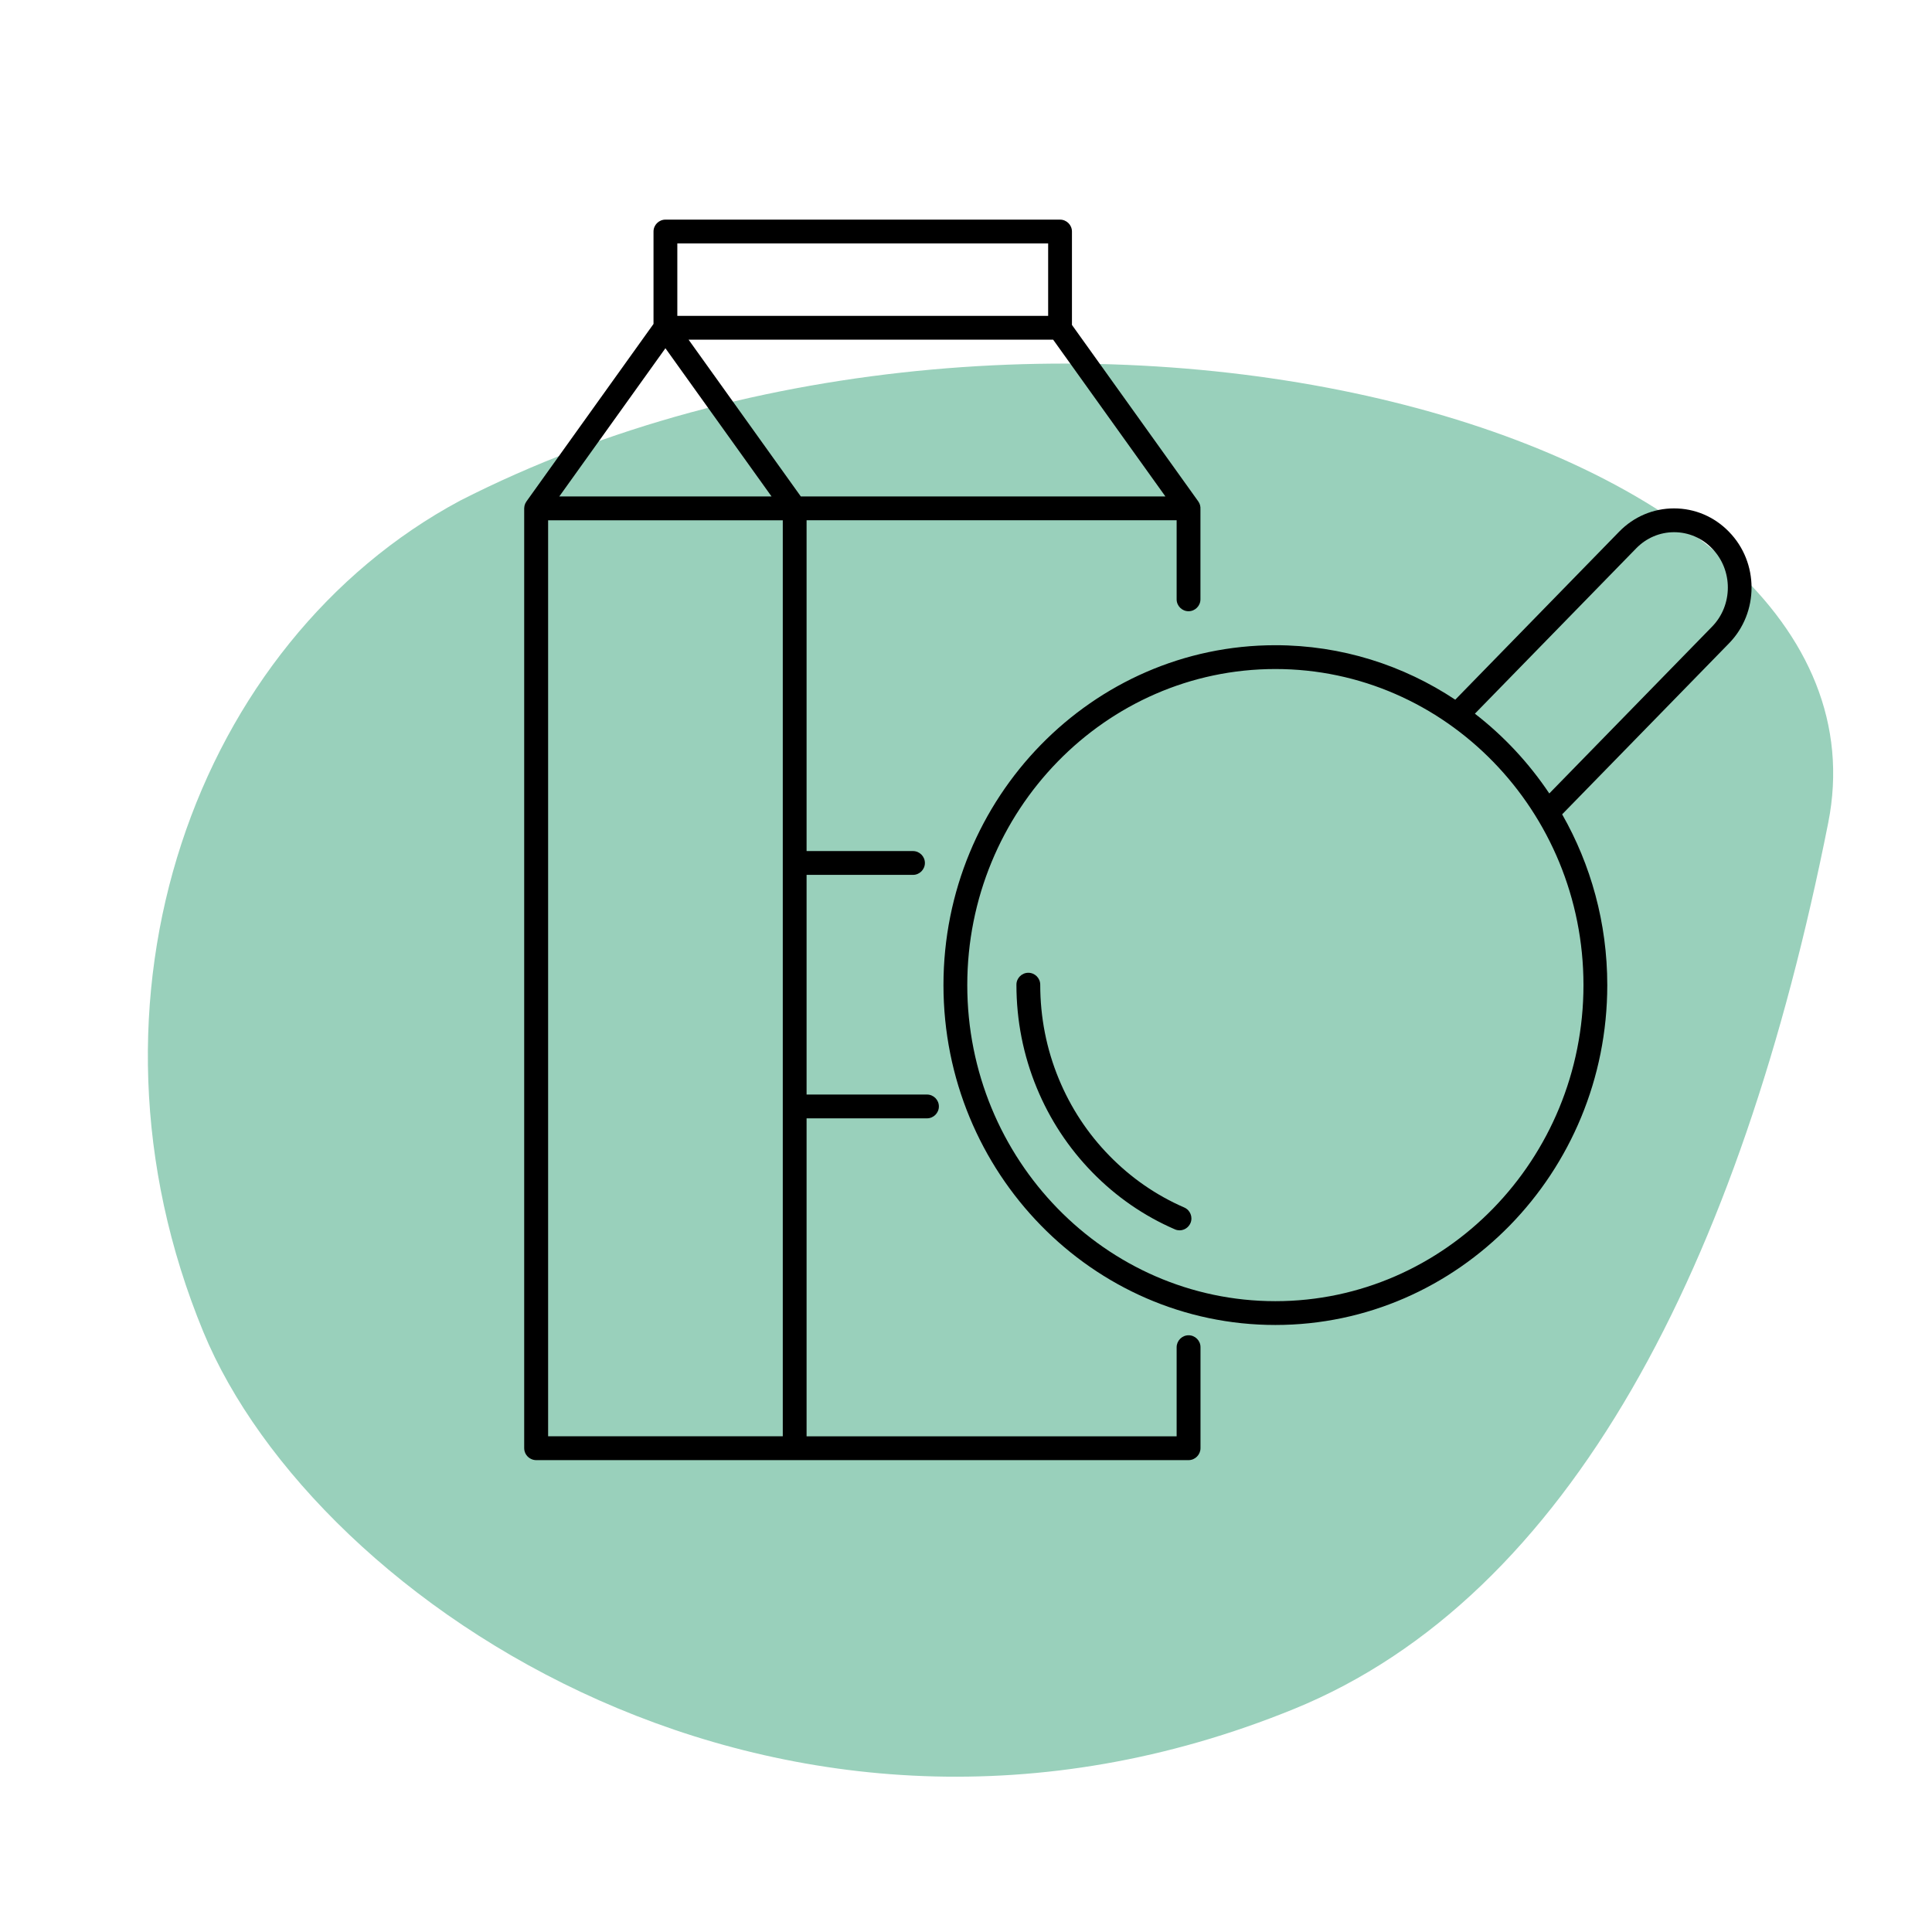
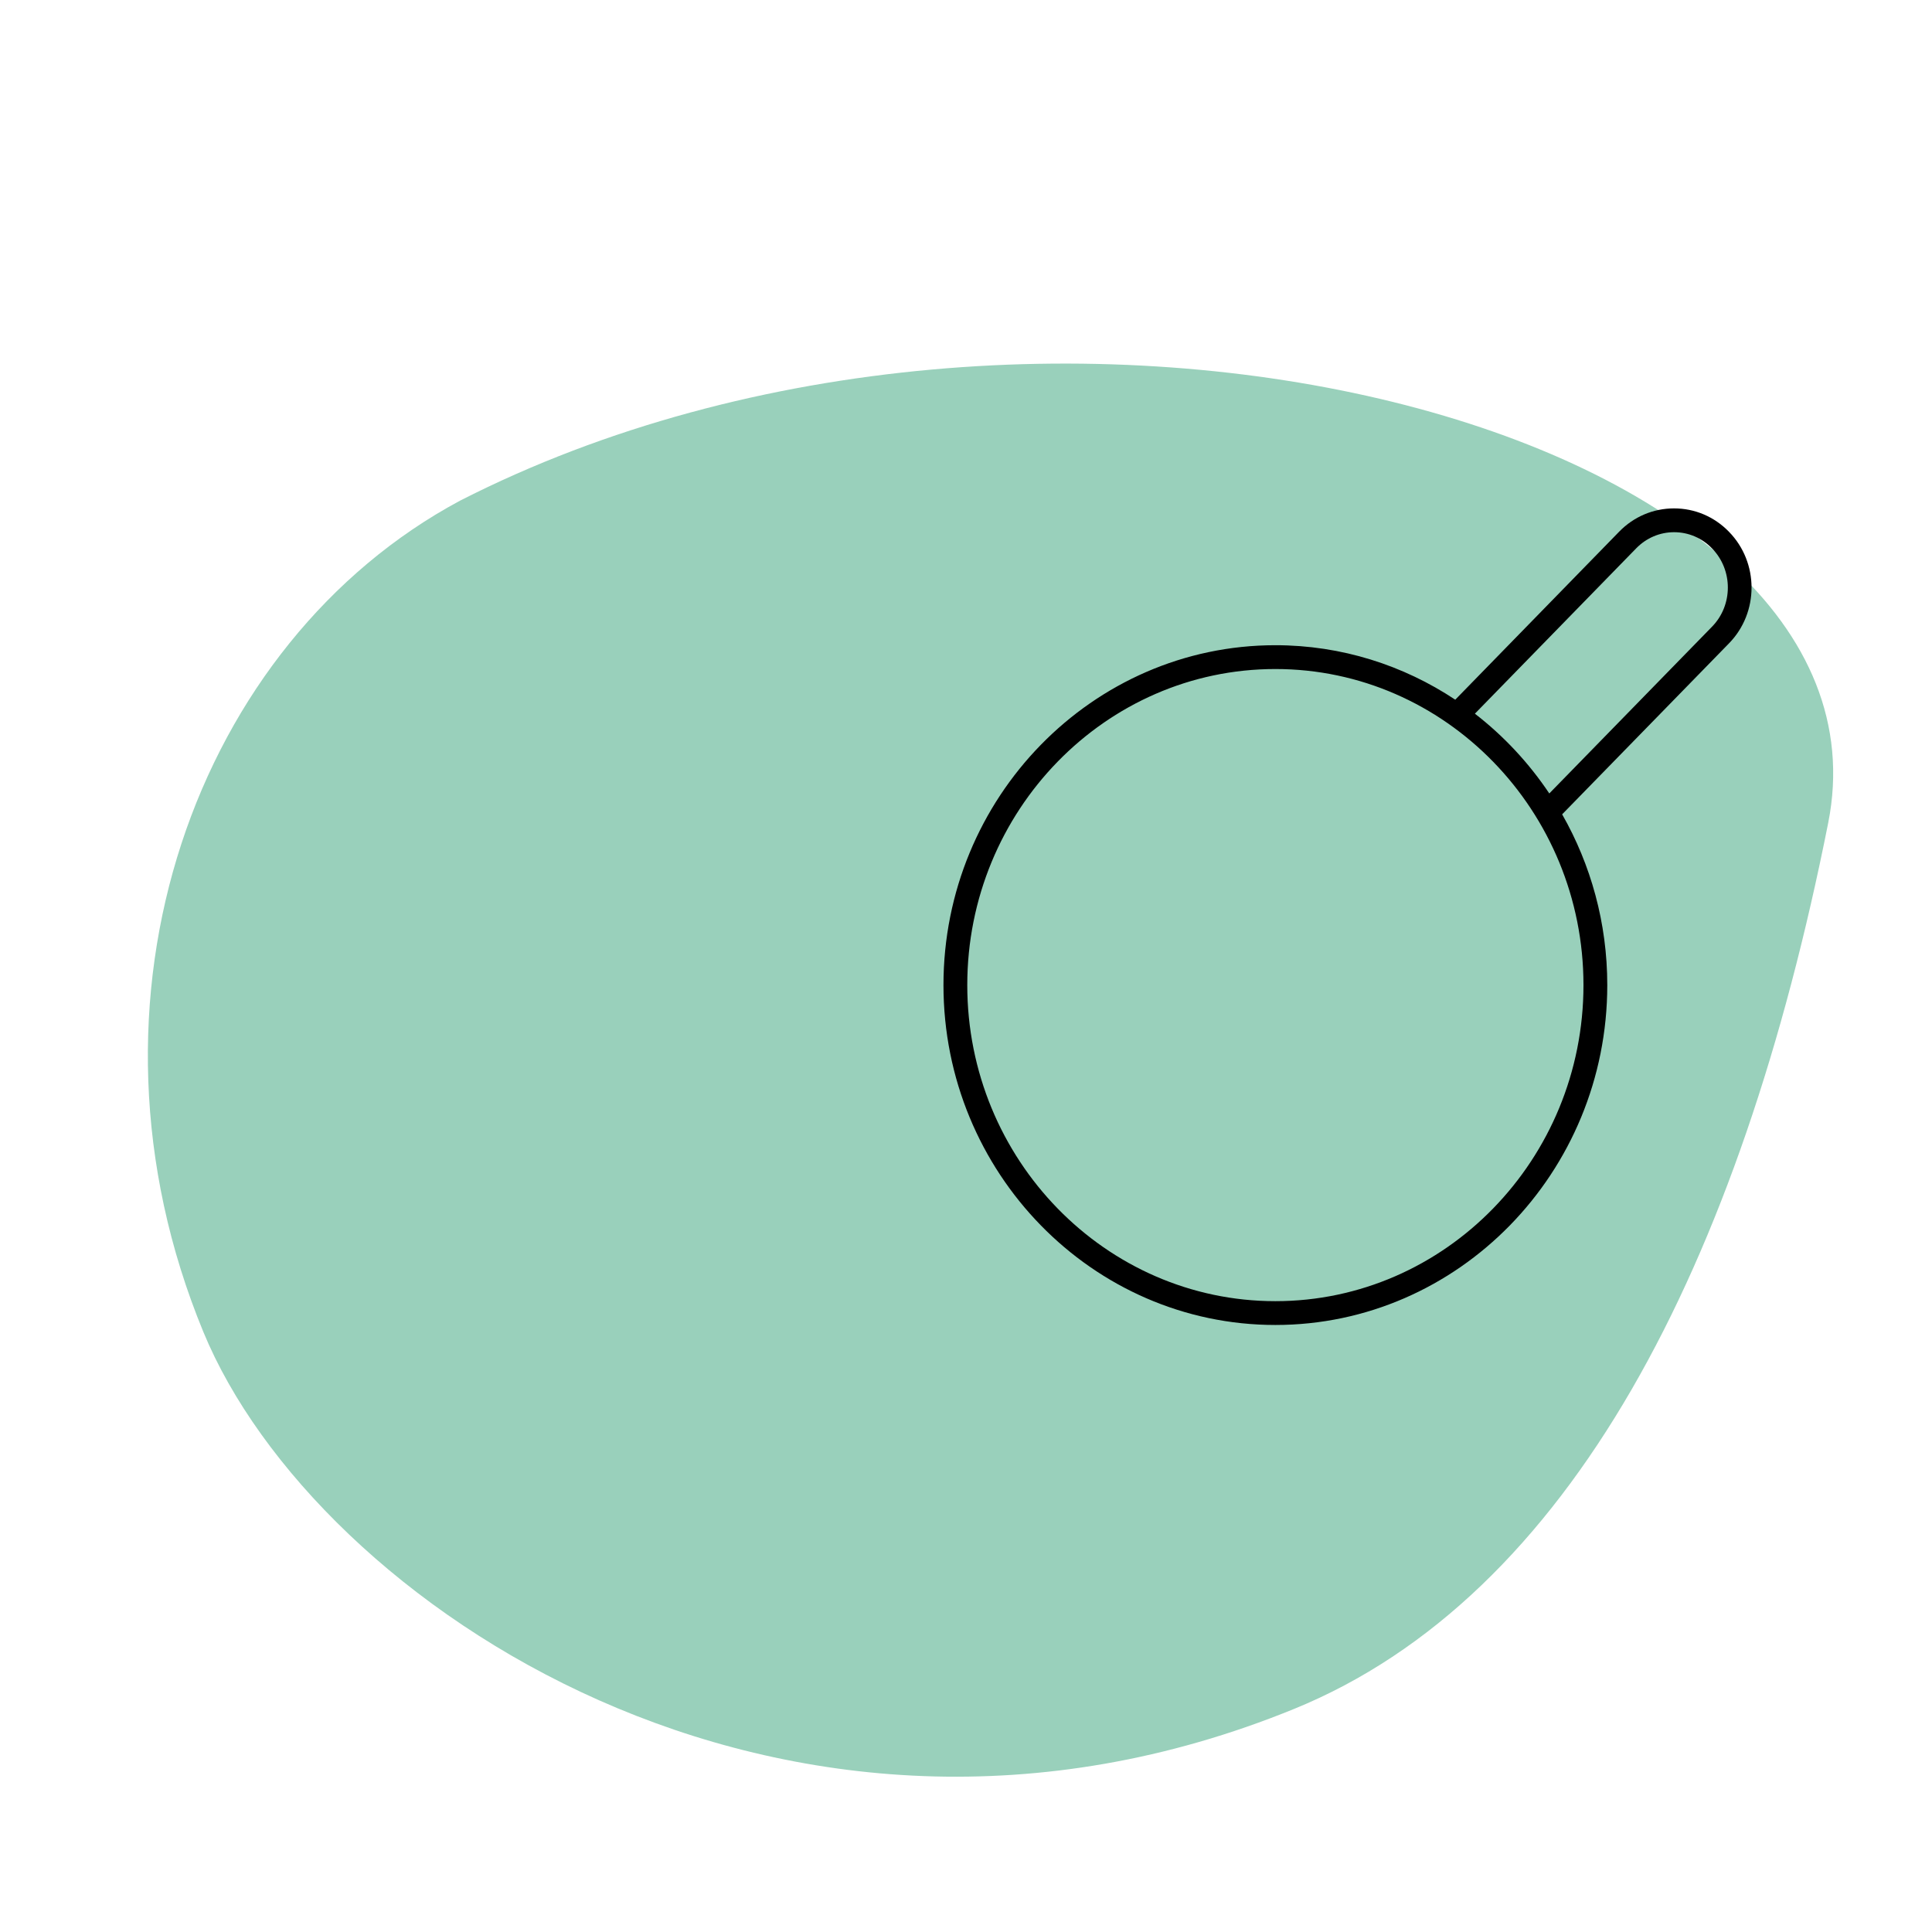
<svg xmlns="http://www.w3.org/2000/svg" viewBox="0 0 324.633 324.633">
  <defs>
    <style>
      .cls-1 {
        fill: #008956;
        opacity: .4;
      }
    </style>
  </defs>
  <g id="BLOBS">
    <path class="cls-1" d="M77.28,84.138c-44.134,23.666-66.289,83.471-43.115,139.652,18.788,45.546,97.378,98.399,183.272,63.363,46.354-18.907,75.003-74.632,89.754-148.873,13.152-66.193-131.47-104.38-229.911-54.142Z" />
  </g>
  <g id="ICONS">
    <g>
      <path d="M290.51,89.345c-2.46-2.53-5.73-3.92-9.22-3.92s-6.77,1.39-9.23,3.92l-27.533,28.224c-8.716-5.781-19.091-9.154-30.227-9.154-30.75,0-55.77,25.62-55.77,57.11s25.02,57.11,55.77,57.11,55.77-25.62,55.77-57.11c0-10.456-2.771-20.256-7.582-28.694l28.022-28.716c5.07-5.17,5.07-13.6,0-18.77ZM214.3,218.635c-28.54,0-51.77-23.83-51.77-53.11s23.22-53.11,51.77-53.11,51.77,23.83,51.77,53.11-23.23,53.11-51.77,53.11ZM287.66,105.315l-27.332,28.009c-3.434-5.131-7.661-9.662-12.503-13.404l27.105-27.785c1.71-1.75,3.97-2.71,6.37-2.71s4.66.96,6.36,2.71c3.56,3.63,3.56,9.55,0,13.18Z" />
-       <path d="M198.99,202.895c-4.71-2.05-8.94-4.97-12.58-8.7-3.65-3.73-6.5-8.07-8.5-12.91-2.07-5.01-3.12-10.34-3.12-15.83,0-1.1-.9-2-2-2s-2,.9-2,2c0,6.02,1.15,11.85,3.42,17.35,2.19,5.31,5.33,10.08,9.33,14.18,4,4.1,8.66,7.32,13.85,9.57.25.12.52.17.79.17l.01.01c.78,0,1.51-.46,1.84-1.21.44-1.01-.03-2.19-1.04-2.63Z" />
-       <path d="M199.72,224.365c-1.1,0-2,.9-2.01,2v14.98h-62.18v-53.43h20.23c1.1,0,2-.9,2-2s-.9-2-2-2h-20.23v-36.91h17.88c1.1,0,2-.9,2-2s-.9-2-2-2h-17.88v-55.59h62.18v13.29c0,1.1.9,2,2,2s2-.9,2-2v-15.145c.031-.448-.079-.91-.36-1.305l-21.23-29.656v-15.694c0-1.1-.9-2-2-2h-66.31c-1.1,0-2,.9-2,2v15.527l-21.35,29.823c-.007.009-.01.02-.017.029-.044.063-.079.133-.116.201-.026.048-.056.093-.077.142-.031.07-.051.145-.073.219-.015.05-.036.1-.047.151-.016.072-.02.148-.028.223-.006.055-.016.11-.017.166,0,.013-.004.026-.004.039v157.91c0,.826.508,1.539,1.227,1.843.244.106.511.167.793.167h109.61c1.1,0,2-.9,2.01-2v-16.98c0-1.1-.9-2-2-2ZM195.82,83.415h-61.262l-18.856-26.34h61.258l18.86,26.34ZM92.1,87.425h39.43v153.91h-39.43V87.425ZM111.81,58.515l17.83,24.9h-35.66l17.83-24.9ZM113.81,40.905h62.31v12.17h-62.31v-12.17Z" />
    </g>
  </g>
</svg>